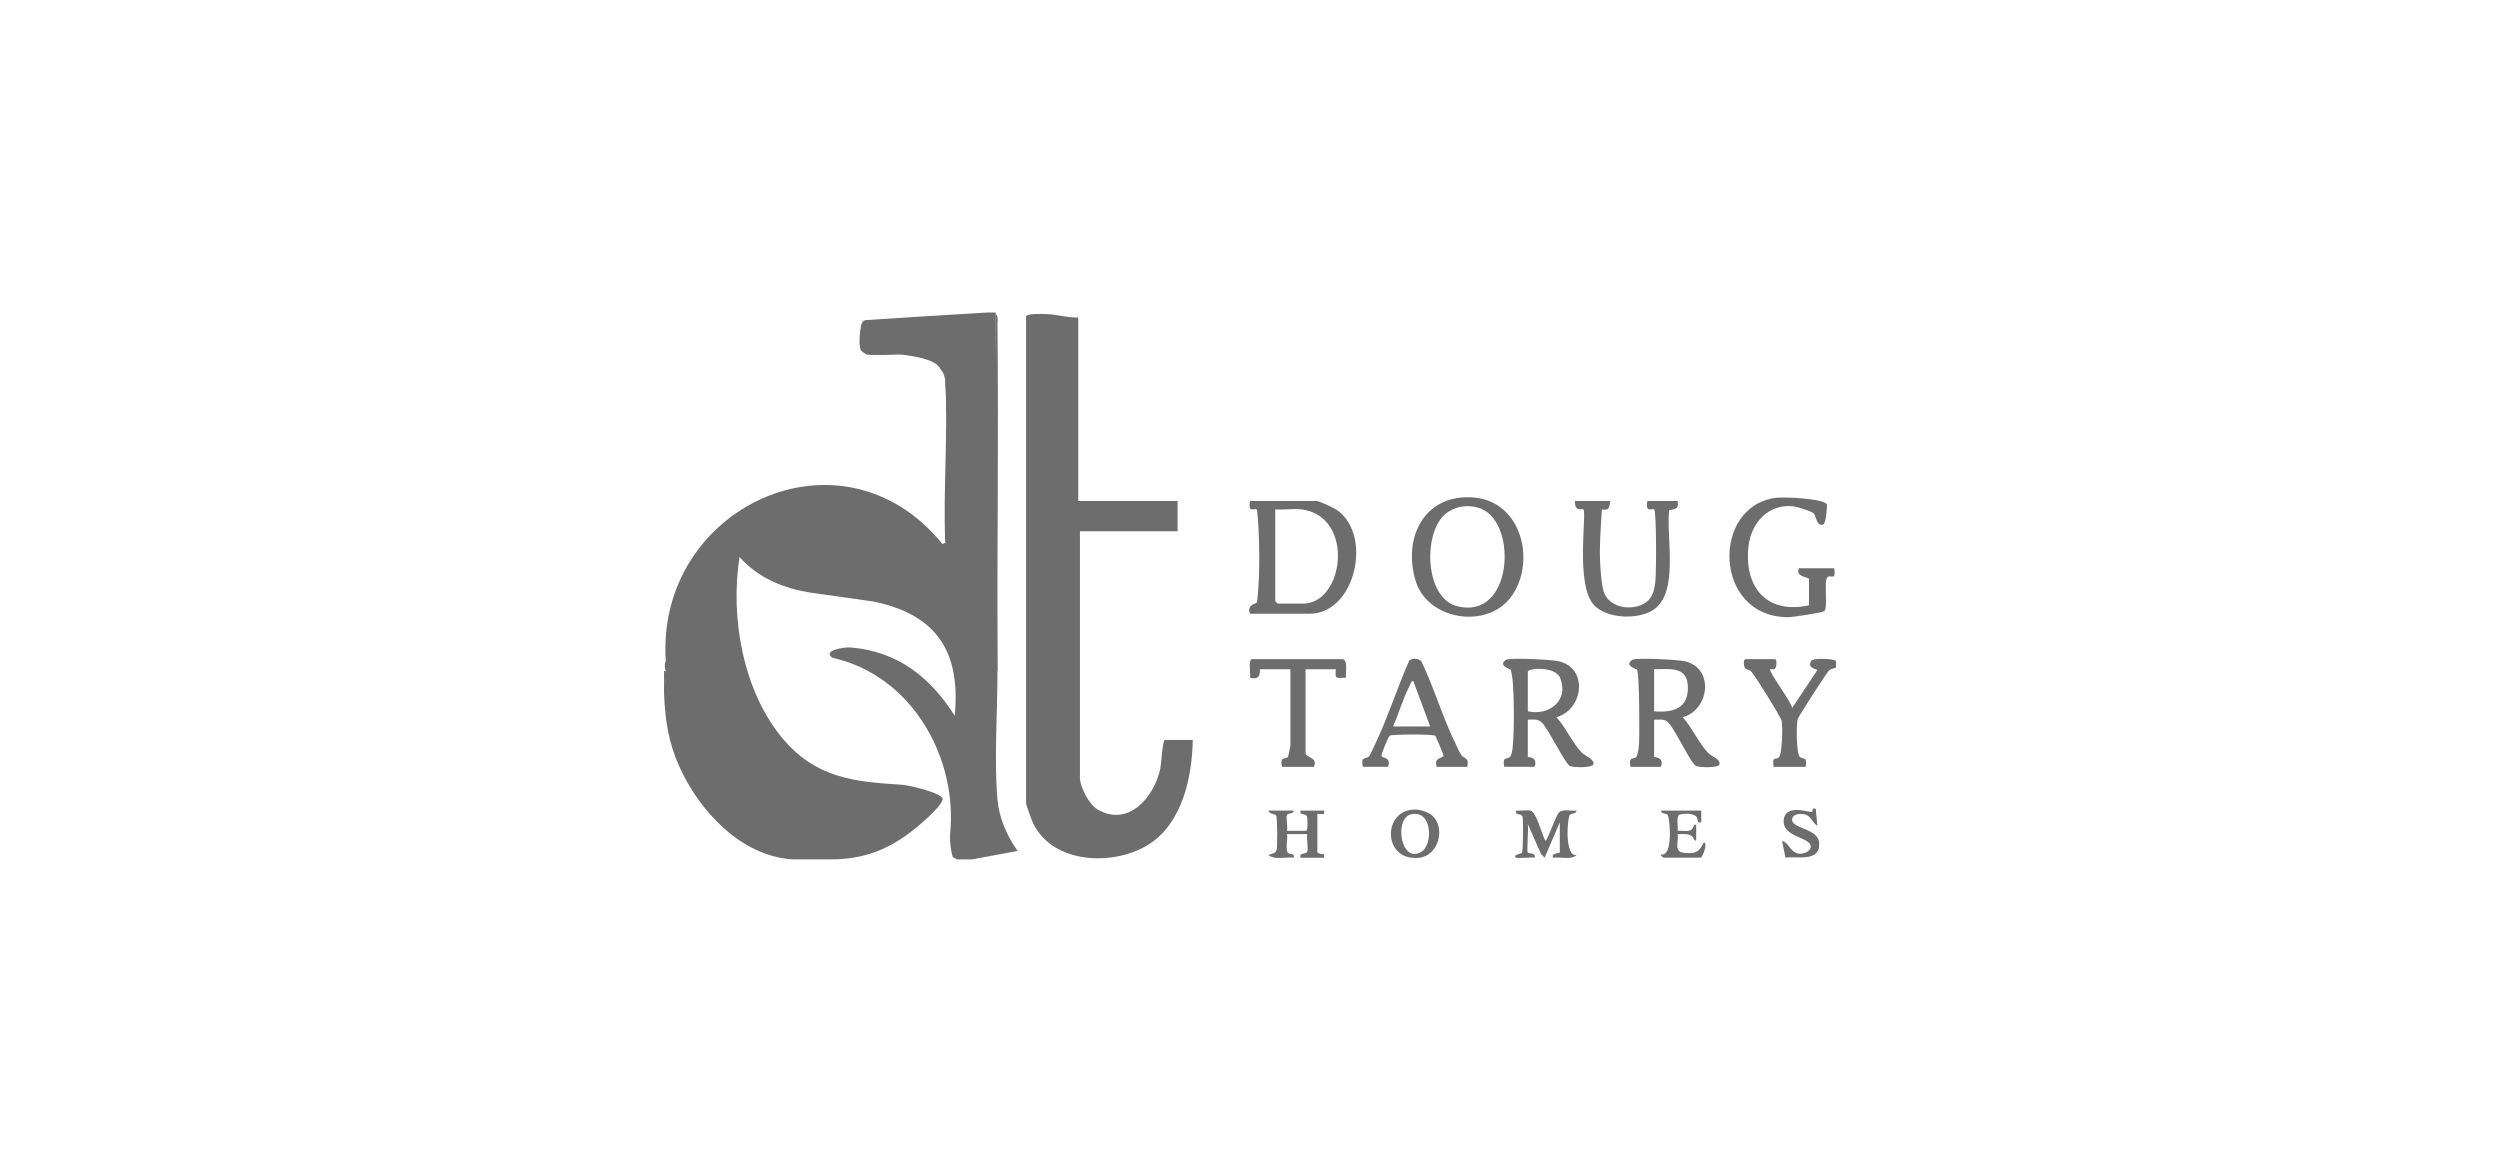
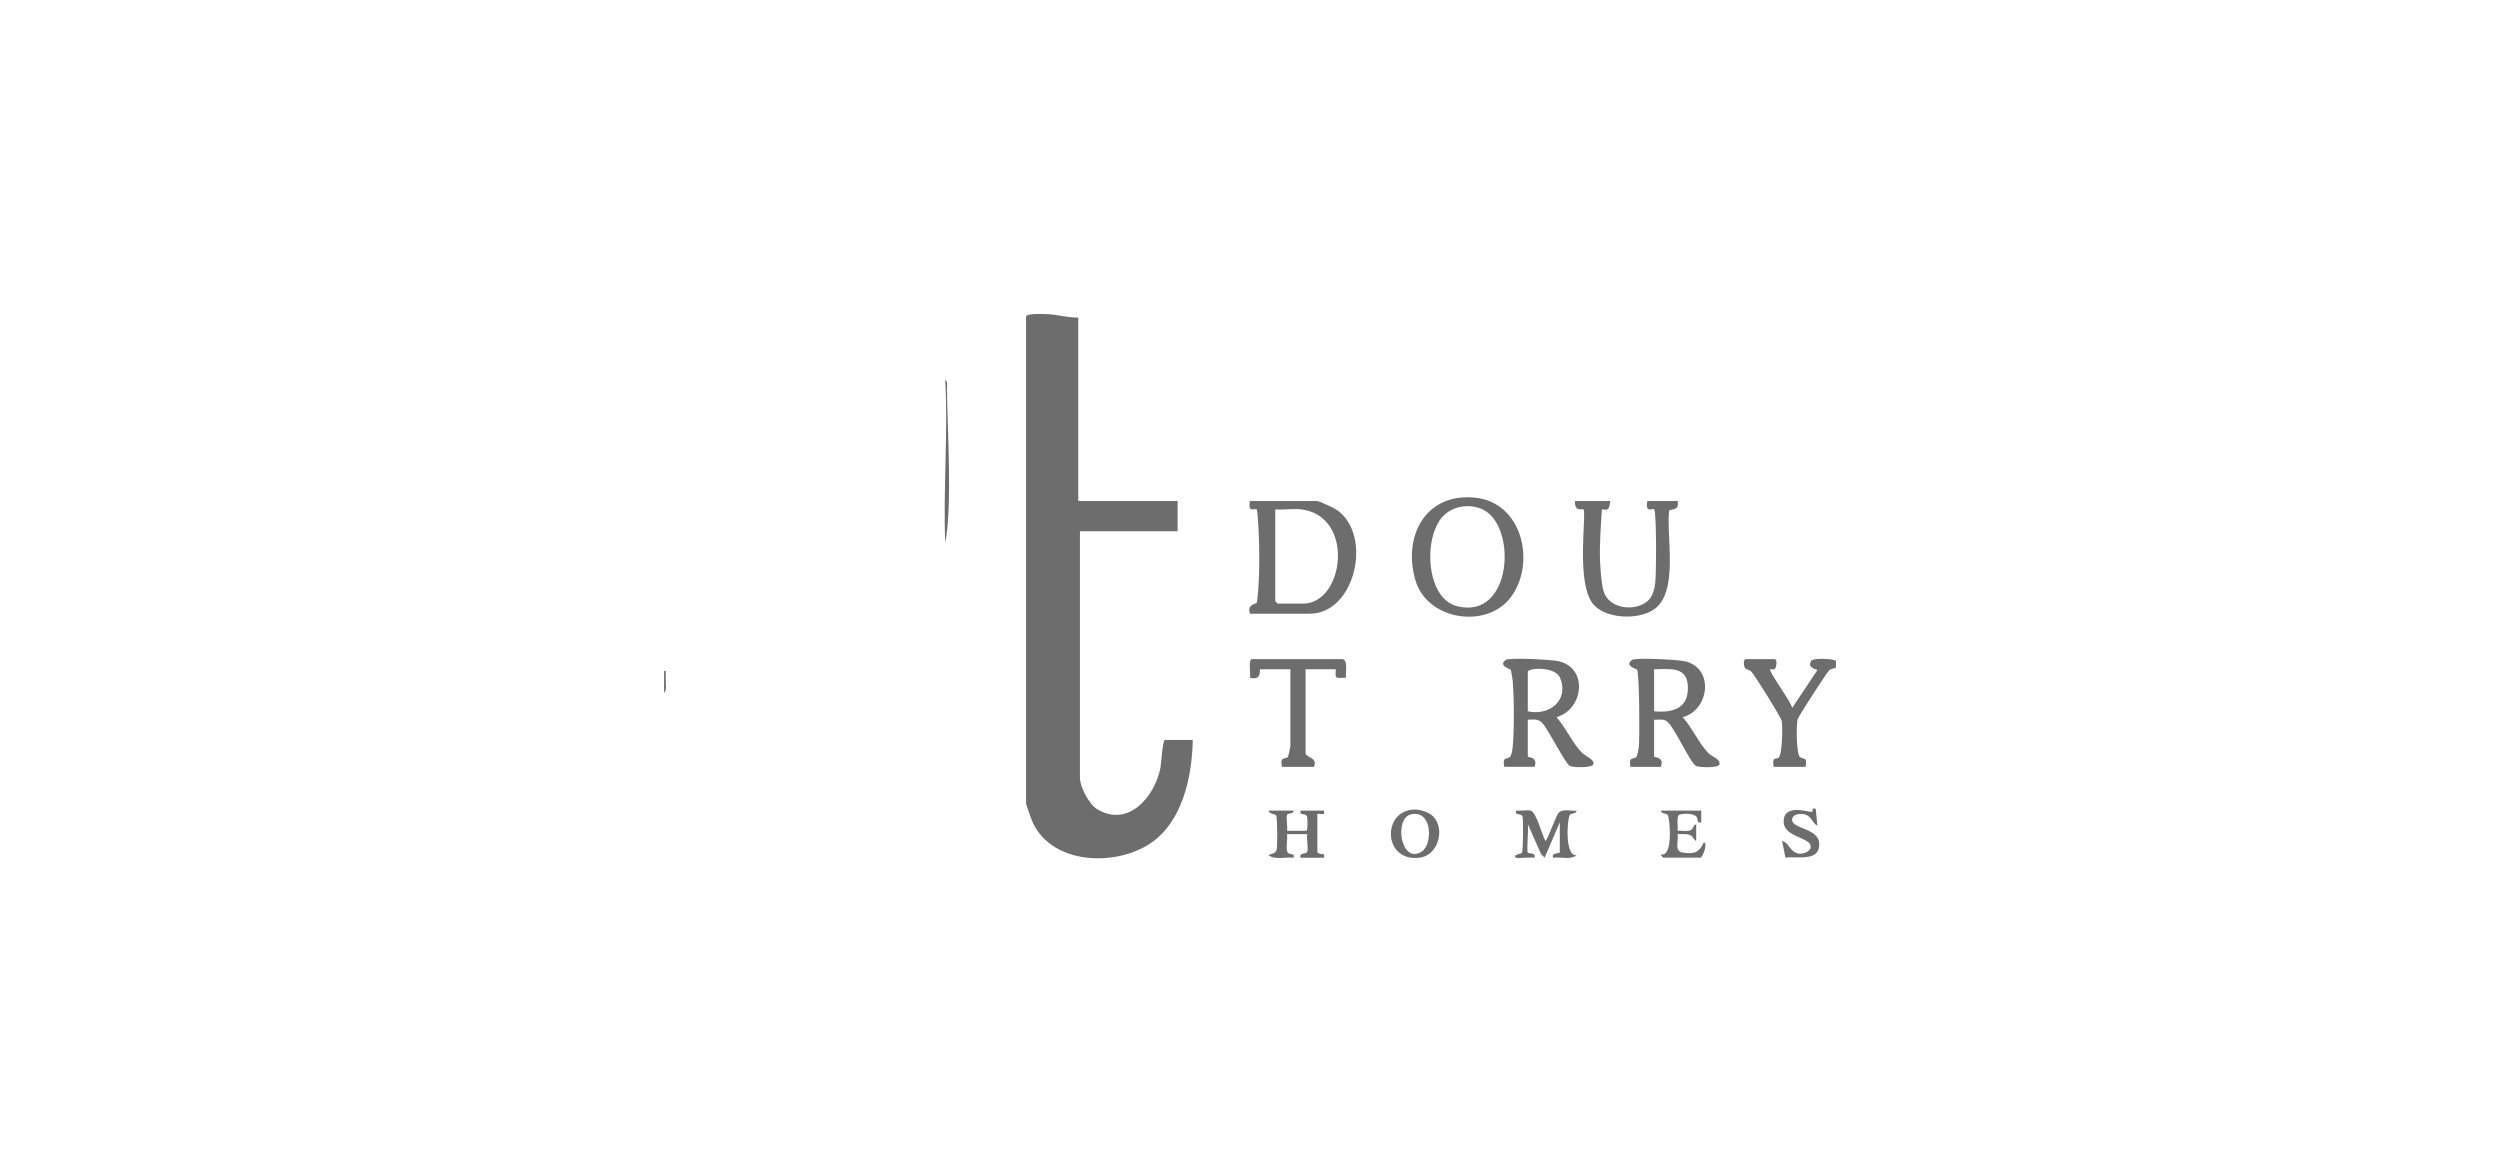
<svg xmlns="http://www.w3.org/2000/svg" width="256" height="120" viewBox="0 0 256 120" fill="none">
  <path d="M188 68.358C187.772 68.475 187.495 68.461 187.3 68.651C187.019 68.927 184.152 73.367 184.076 73.655C183.933 74.198 183.94 77.16 184.295 77.494C184.65 77.828 185.098 77.392 184.897 78.525H181.621C181.447 77.392 181.807 77.827 182.134 77.58C182.502 77.303 182.562 74.399 182.445 73.826C182.359 73.403 179.772 69.288 179.362 68.804C179.129 68.53 178.816 68.596 178.69 68.405C178.564 68.213 178.471 67.496 178.776 67.496H181.707C182.019 67.496 181.91 68.219 181.798 68.417C181.667 68.646 181.322 68.486 181.276 68.53C181.062 68.737 183.433 71.873 183.519 72.492L186.102 68.613C186.119 68.546 184.947 68.422 185.488 67.655C185.69 67.371 187.584 67.424 188 67.667V68.358Z" fill="#6D6D6D" />
  <path d="M128 62.844C127.638 61.87 128.664 61.839 128.702 61.705C128.747 61.543 128.841 60.459 128.86 60.172C128.983 58.412 128.972 55.901 128.871 54.134C128.853 53.841 128.762 52.228 128.691 52.159C128.526 51.995 127.747 52.624 128 51.299H134.81C135.105 51.299 136.648 52.035 136.955 52.257C140.59 54.907 138.747 62.844 134.121 62.844H128ZM133.259 52.161C132.431 52.057 131.436 52.235 130.586 52.161V61.552C130.586 61.571 130.826 61.81 130.845 61.81H133.431C137.66 61.81 138.769 52.846 133.259 52.161Z" fill="#6D6D6D" />
  <path d="M154.653 61.223C152.176 64.422 146.153 63.511 144.945 59.436C143.621 54.966 145.931 50.465 151.016 50.956C155.95 51.432 157.328 57.769 154.653 61.223ZM147.888 52.738C145.722 54.752 145.914 61.238 149.203 62.074C154.898 63.521 155.412 53.715 151.741 52.128C150.484 51.585 148.909 51.79 147.89 52.738H147.888Z" fill="#6D6D6D" />
  <path d="M166.966 78.525C166.722 77.385 167.326 77.801 167.569 77.496C167.683 77.353 167.802 76.612 167.824 76.369C167.907 75.487 167.884 68.853 167.624 68.56C167.578 68.506 166.274 68.162 167.128 67.576C167.503 67.317 171.803 67.548 172.526 67.712C175.566 68.398 175.062 72.695 172.309 73.441C173.259 74.47 174.007 76.202 174.974 77.153C175.328 77.501 176.179 77.706 176.074 78.273C176.003 78.652 174.017 78.602 173.688 78.44C173.067 78.138 171.453 74.413 170.684 73.86C170.298 73.583 169.814 73.72 169.379 73.7V77.491C169.379 77.567 170.464 77.475 170.069 78.525H166.966ZM169.379 72.838C171.3 73.004 172.898 72.559 172.84 70.338C172.783 68.196 171.007 68.527 169.379 68.53V72.838Z" fill="#6D6D6D" />
  <path d="M154.034 78.525C153.81 77.389 154.343 77.816 154.634 77.492C154.786 77.325 154.869 76.791 154.895 76.541C155.071 74.858 155.048 71.356 154.893 69.652C154.876 69.463 154.741 68.627 154.686 68.565C154.64 68.513 153.359 68.15 154.198 67.572C154.574 67.314 158.874 67.545 159.597 67.708C162.676 68.403 162.153 72.668 159.379 73.438C160.31 74.454 161.028 76.1 161.967 77.055C162.328 77.42 163.293 77.768 163.166 78.252C163.06 78.657 161.088 78.599 160.755 78.438C160.284 78.209 158.564 74.691 157.922 74.032C157.466 73.565 157.06 73.691 156.447 73.698V77.489C156.447 77.565 157.531 77.473 157.136 78.523H154.033L154.034 78.525ZM156.448 72.838C158.629 73.333 160.684 71.722 159.766 69.437C159.26 68.182 156.448 68.406 156.448 68.789V72.838Z" fill="#6D6D6D" />
-   <path d="M185.241 61.983V59.312C185.241 59.038 183.807 59.143 184.207 58.192H187.828C188.007 59.511 187.538 58.841 187.164 59.075C186.693 59.37 187.241 62.251 186.797 62.589C186.591 62.744 183.514 63.204 183.086 63.202C175.41 63.175 175.207 51.757 181.897 50.973C182.702 50.879 186.641 51.029 187.067 51.639C187.128 51.726 186.981 53.625 186.7 53.71C185.95 53.932 186.034 52.797 185.659 52.519C185.416 52.338 184.079 51.911 183.731 51.862C181.186 51.508 179.338 53.467 179.052 55.884C178.555 60.092 180.879 62.935 185.24 61.983H185.241Z" fill="#6D6D6D" />
  <path d="M164.897 51.299C164.767 51.981 164.834 52.31 164.033 52.159C163.929 53.967 163.764 55.778 163.853 57.595C163.895 58.44 163.998 60.225 164.345 60.895C165.097 62.351 167.369 62.572 168.603 61.638C169.252 61.147 169.409 60.385 169.503 59.608C169.603 58.777 169.645 52.422 169.381 52.159C169.219 51.997 168.434 52.622 168.69 51.299H171.793C171.907 52.161 171.593 52.075 170.921 52.257C170.597 55.03 171.978 60.747 169.266 62.472C167.695 63.471 164.581 63.368 163.253 61.989C161.272 59.934 162.517 52.498 162.14 52.161C162.014 52.049 161.228 52.483 161.276 51.299H164.897Z" fill="#6D6D6D" />
-   <path d="M139.552 78.525C139.331 77.382 139.847 77.787 140.2 77.449C140.3 77.355 140.784 76.262 140.907 76.002C142.16 73.338 143.102 70.376 144.293 67.669C144.578 67.329 145.491 67.397 145.628 67.886C146.871 70.503 147.734 73.476 149.005 76.055C149.193 76.438 149.41 76.991 149.643 77.317C149.953 77.747 150.479 77.558 150.241 78.525H147.138C146.736 77.565 147.805 77.611 147.824 77.406C147.834 77.296 147.048 75.445 146.986 75.352C146.853 75.157 142.55 75.187 142.309 75.333C142.164 75.421 141.426 77.261 141.457 77.392C141.529 77.692 142.502 77.482 142.14 78.523H139.553L139.552 78.525ZM146.448 74.389L144.722 69.737C144.469 69.754 144.46 70.005 144.376 70.164C143.679 71.492 143.247 73.012 142.655 74.389H146.448Z" fill="#6D6D6D" />
  <path d="M156.448 87.312C156.514 87.411 157.341 87.311 157.136 87.828C156.802 87.762 155.366 87.922 155.241 87.828C154.84 87.523 155.779 87.435 155.853 87.325C155.962 87.166 156.003 83.908 155.909 83.628C155.762 83.196 155.098 83.585 155.241 83.005C155.702 83.055 156.269 82.922 156.707 83.005C157.348 83.124 157.869 85.481 158.259 86.108C158.421 86.112 159.302 83.625 159.571 83.28C159.979 82.757 160.862 83.086 161.448 83.005C161.39 83.384 160.902 83.241 160.743 83.458C160.491 83.804 160.188 87.743 161.447 87.567C160.824 88.09 159.798 87.724 159.034 87.826C158.807 87.342 159.722 87.357 159.722 87.311V84.209L158.169 87.828L157.791 87.431L156.447 84.381C156.548 84.859 156.31 87.107 156.447 87.311L156.448 87.312Z" fill="#6D6D6D" />
  <path d="M132.483 83.005C132.457 83.391 131.84 83.241 131.783 83.454C131.678 83.844 131.878 84.614 131.793 85.072H133.764C133.926 85.05 133.905 83.816 133.841 83.628C133.695 83.196 133.031 83.587 133.172 83.005H135.586V83.349C135.469 83.379 134.897 83.315 134.897 83.349V87.226C134.897 87.466 135.56 87.461 135.586 87.487C135.598 87.499 135.603 87.829 135.586 87.829H133.172C132.988 87.271 133.793 87.512 133.869 87.197C133.979 86.737 133.778 85.934 133.862 85.415H131.791C131.872 85.924 131.662 86.759 131.814 87.204C131.966 87.648 132.624 87.247 132.481 87.828C131.664 87.719 130.571 88.1 129.897 87.569C130.21 87.376 130.59 87.466 130.724 87.019C130.824 86.687 130.805 83.697 130.679 83.513C130.526 83.287 129.96 83.396 129.897 83.003H132.483V83.005Z" fill="#6D6D6D" />
  <path d="M146.734 83.58C148.024 84.864 147.288 87.621 145.331 87.835C141.578 88.246 141.516 82.963 144.838 82.896C145.421 82.884 146.319 83.165 146.734 83.578V83.58ZM144.505 83.384C142.71 83.782 143.434 88.543 145.572 87.213C146.743 86.485 146.688 82.9 144.505 83.384Z" fill="#6D6D6D" />
  <path d="M174.207 84.209C173.678 84.333 173.948 83.863 173.695 83.608C173.352 83.263 172.414 83.282 171.955 83.425C171.64 83.644 171.848 84.68 171.793 85.072C172.19 85.04 172.681 85.152 173.055 85.04C173.481 84.912 173.395 84.29 173.691 84.469L173.688 86.105C173.36 86.008 173.478 85.646 173.012 85.491C172.621 85.36 172.195 85.424 171.793 85.415C171.91 86.208 171.379 87.194 172.388 87.319C173.54 87.464 173.983 87.29 174.466 86.28C174.921 86.241 174.359 87.828 174.121 87.828H170.328C170.291 87.828 170.014 87.537 170.069 87.485C171.359 87.836 170.997 83.765 170.774 83.458C170.616 83.241 170.126 83.384 170.069 83.003H174.207V84.209Z" fill="#6D6D6D" />
  <path d="M185.562 83.142C185.645 83.074 185.491 82.641 185.931 82.832L186.102 84.555C185.533 84.237 185.486 83.542 184.772 83.384C184.302 83.279 183.512 83.351 183.512 83.952C183.512 84.883 186.224 84.802 186.288 86.368C186.367 88.326 183.974 87.633 182.831 87.829L182.484 86.106C183.238 86.318 183.281 87.261 184.198 87.412C184.609 87.48 185.424 87.197 185.421 86.709C185.412 85.703 182.65 85.765 182.648 84.125C182.645 82.171 185.426 83.256 185.564 83.142H185.562Z" fill="#6D6D6D" />
  <path d="M137.483 67.496C138.079 67.638 137.752 68.925 137.829 69.394C136.841 69.407 136.676 69.624 136.793 68.53H133.69V77.06C133.69 77.646 134.974 77.501 134.552 78.525H131.276C131.012 77.385 131.695 77.777 131.89 77.504C131.924 77.458 132.138 76.429 132.138 76.371V68.53H129.034C128.95 68.53 129.262 69.754 128 69.392C128.079 69.013 127.81 67.614 128.172 67.496H137.483Z" fill="#6D6D6D" />
  <path d="M110.414 32.517V51.299H120.586V54.401H110.586V79.644C110.586 80.575 111.516 82.365 112.36 82.868C115.528 84.754 118.183 81.638 118.81 78.733C118.916 78.247 119.038 75.769 119.293 75.769H122.138C122.078 79.498 121.095 84.145 117.812 86.351C114.259 88.739 107.826 88.565 105.779 84.278C105.643 83.992 105.069 82.422 105.069 82.231V32.431C105.069 32.064 106.852 32.15 107.231 32.165C108.245 32.205 109.378 32.544 110.414 32.517Z" fill="#6D6D6D" />
-   <path d="M101.966 32V32.172C102.029 44.524 102.086 56.701 102.138 68.703C102.153 72.847 101.781 77.859 102.141 81.881C102.309 83.765 103.121 85.622 104.207 87.137L99.552 88H98L97.557 87.759C97.347 87.035 97.279 86.282 97.276 85.532C98.141 77.603 93.352 69.145 85.247 67.359C84.136 66.611 86.464 66.249 87.081 66.299C91.981 66.695 95.291 69.394 97.764 73.296C98.39 66.749 95.941 62.942 89.433 61.593L83.143 60.707C80.335 60.297 77.64 59.203 75.729 57.039C74.755 63.19 76.074 70.814 80.193 75.68C83.509 79.595 87.353 80.056 92.169 80.346C92.872 80.339 96.614 81.209 96.526 81.85C96.414 82.663 93.703 84.895 92.893 85.472C90.55 87.145 88.293 87.929 85.415 87.998H81.105C75.862 87.629 71.628 83.07 69.566 78.502C68.424 75.973 68.126 73.739 68.002 71.112V70.939C68.069 70.524 68.126 70.123 68.174 69.733C68.048 69.388 68.048 69.04 68.174 68.699C68.04 68.384 68.033 67.989 68.174 67.665C67.148 51.997 86.167 42.976 96.497 55.697L96.793 55.607C97.021 50.074 97.145 44.369 96.793 38.892C96.621 38.203 96.621 38.203 96.279 37.764C95.826 36.745 93.283 36.42 92.276 36.315L92.052 36.308C91.879 36.308 91.96 36.296 91.855 36.308C91.548 36.344 88.897 36.382 88.76 36.308C88.624 36.234 88.597 36.222 88.345 36.049C87.784 35.801 88.086 33.809 88.172 33.292C88.345 32.948 88.278 32.917 88.597 32.781C92.774 32.507 96.943 32.246 101.102 32H101.966Z" fill="#6D6D6D" />
  <path d="M68 70.943V69.737C68.048 69.587 68.107 69.588 68.172 69.737C68.167 70.114 68.3 70.708 68 70.943Z" fill="#6D6D6D" />
  <path d="M68.172 69.737H68V68.703H68.172C68.172 69.047 68.176 69.392 68.172 69.737Z" fill="#6D6D6D" />
-   <path d="M102.138 68.703C101.852 68.523 101.966 68.05 101.962 67.757C101.816 55.9 102.078 44.027 101.966 32.172C102.252 32.352 102.138 32.825 102.141 33.118C102.266 44.975 102.095 56.846 102.138 68.703Z" fill="#6D6D6D" />
  <path d="M96.793 55.607C96.567 50.107 97.095 44.365 96.793 38.892C97.079 39.072 96.966 39.547 96.969 39.839C97.014 44.084 97.528 51.785 96.793 55.607Z" fill="#6D6D6D" />
</svg>